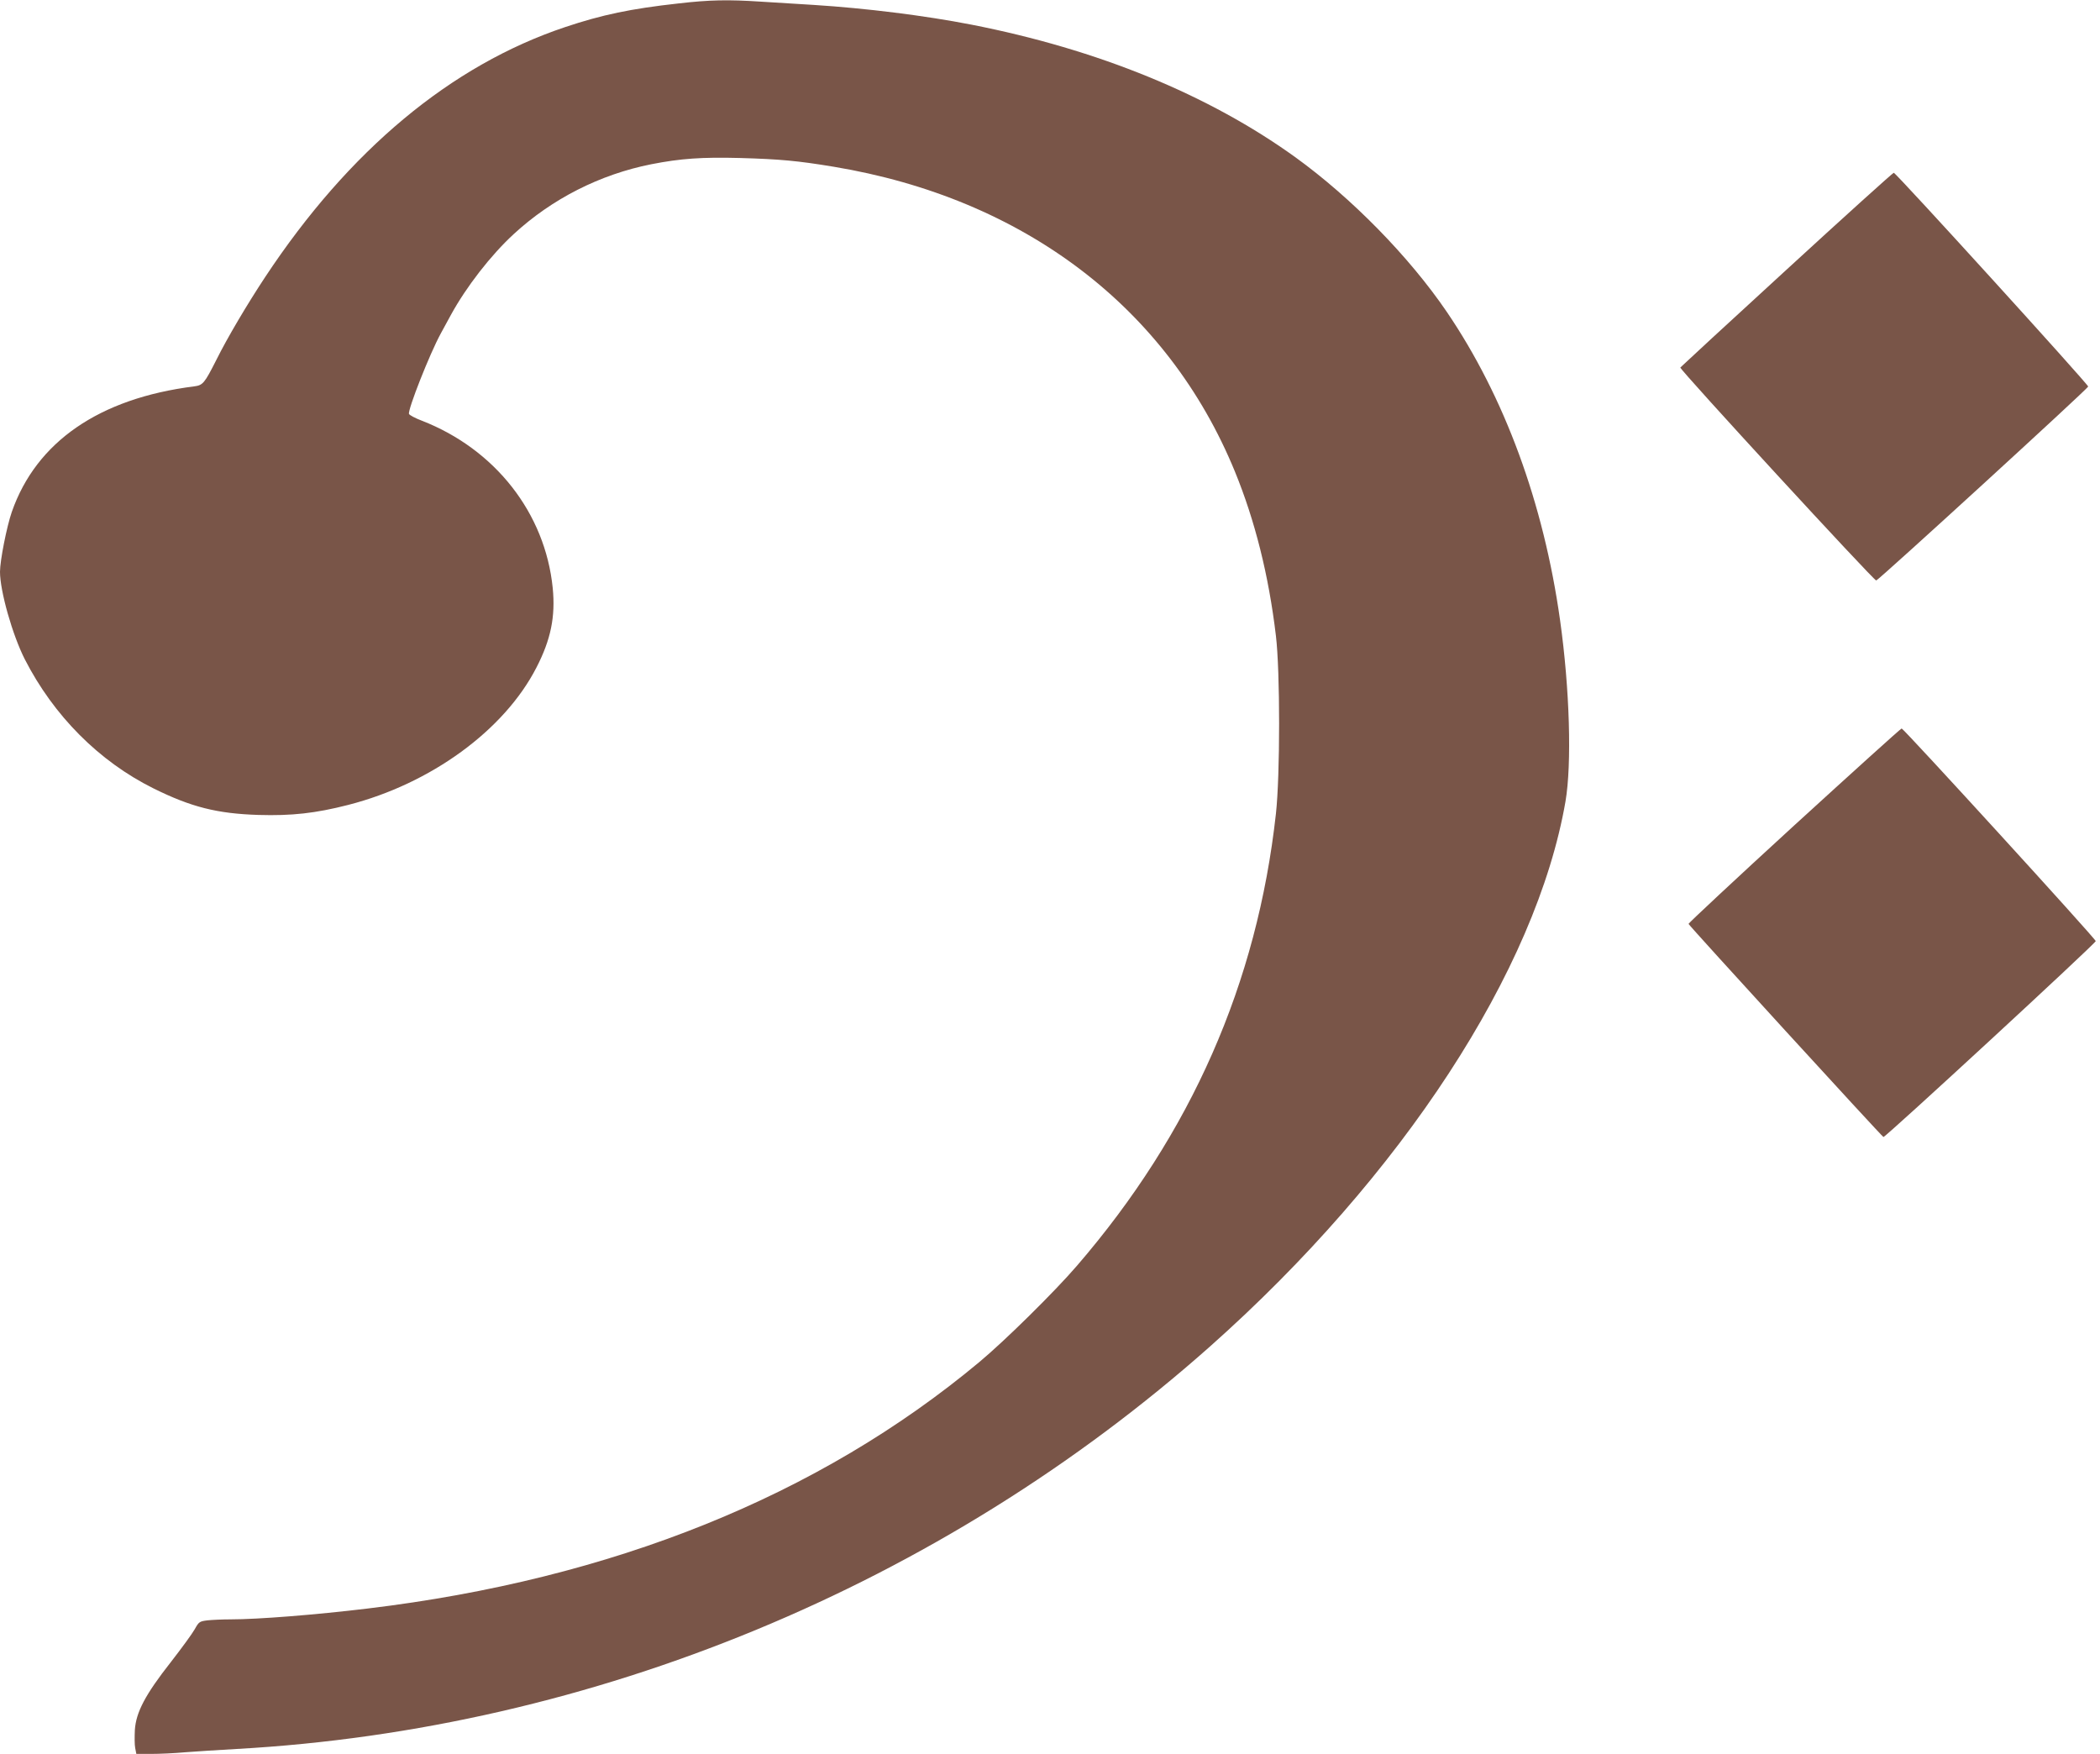
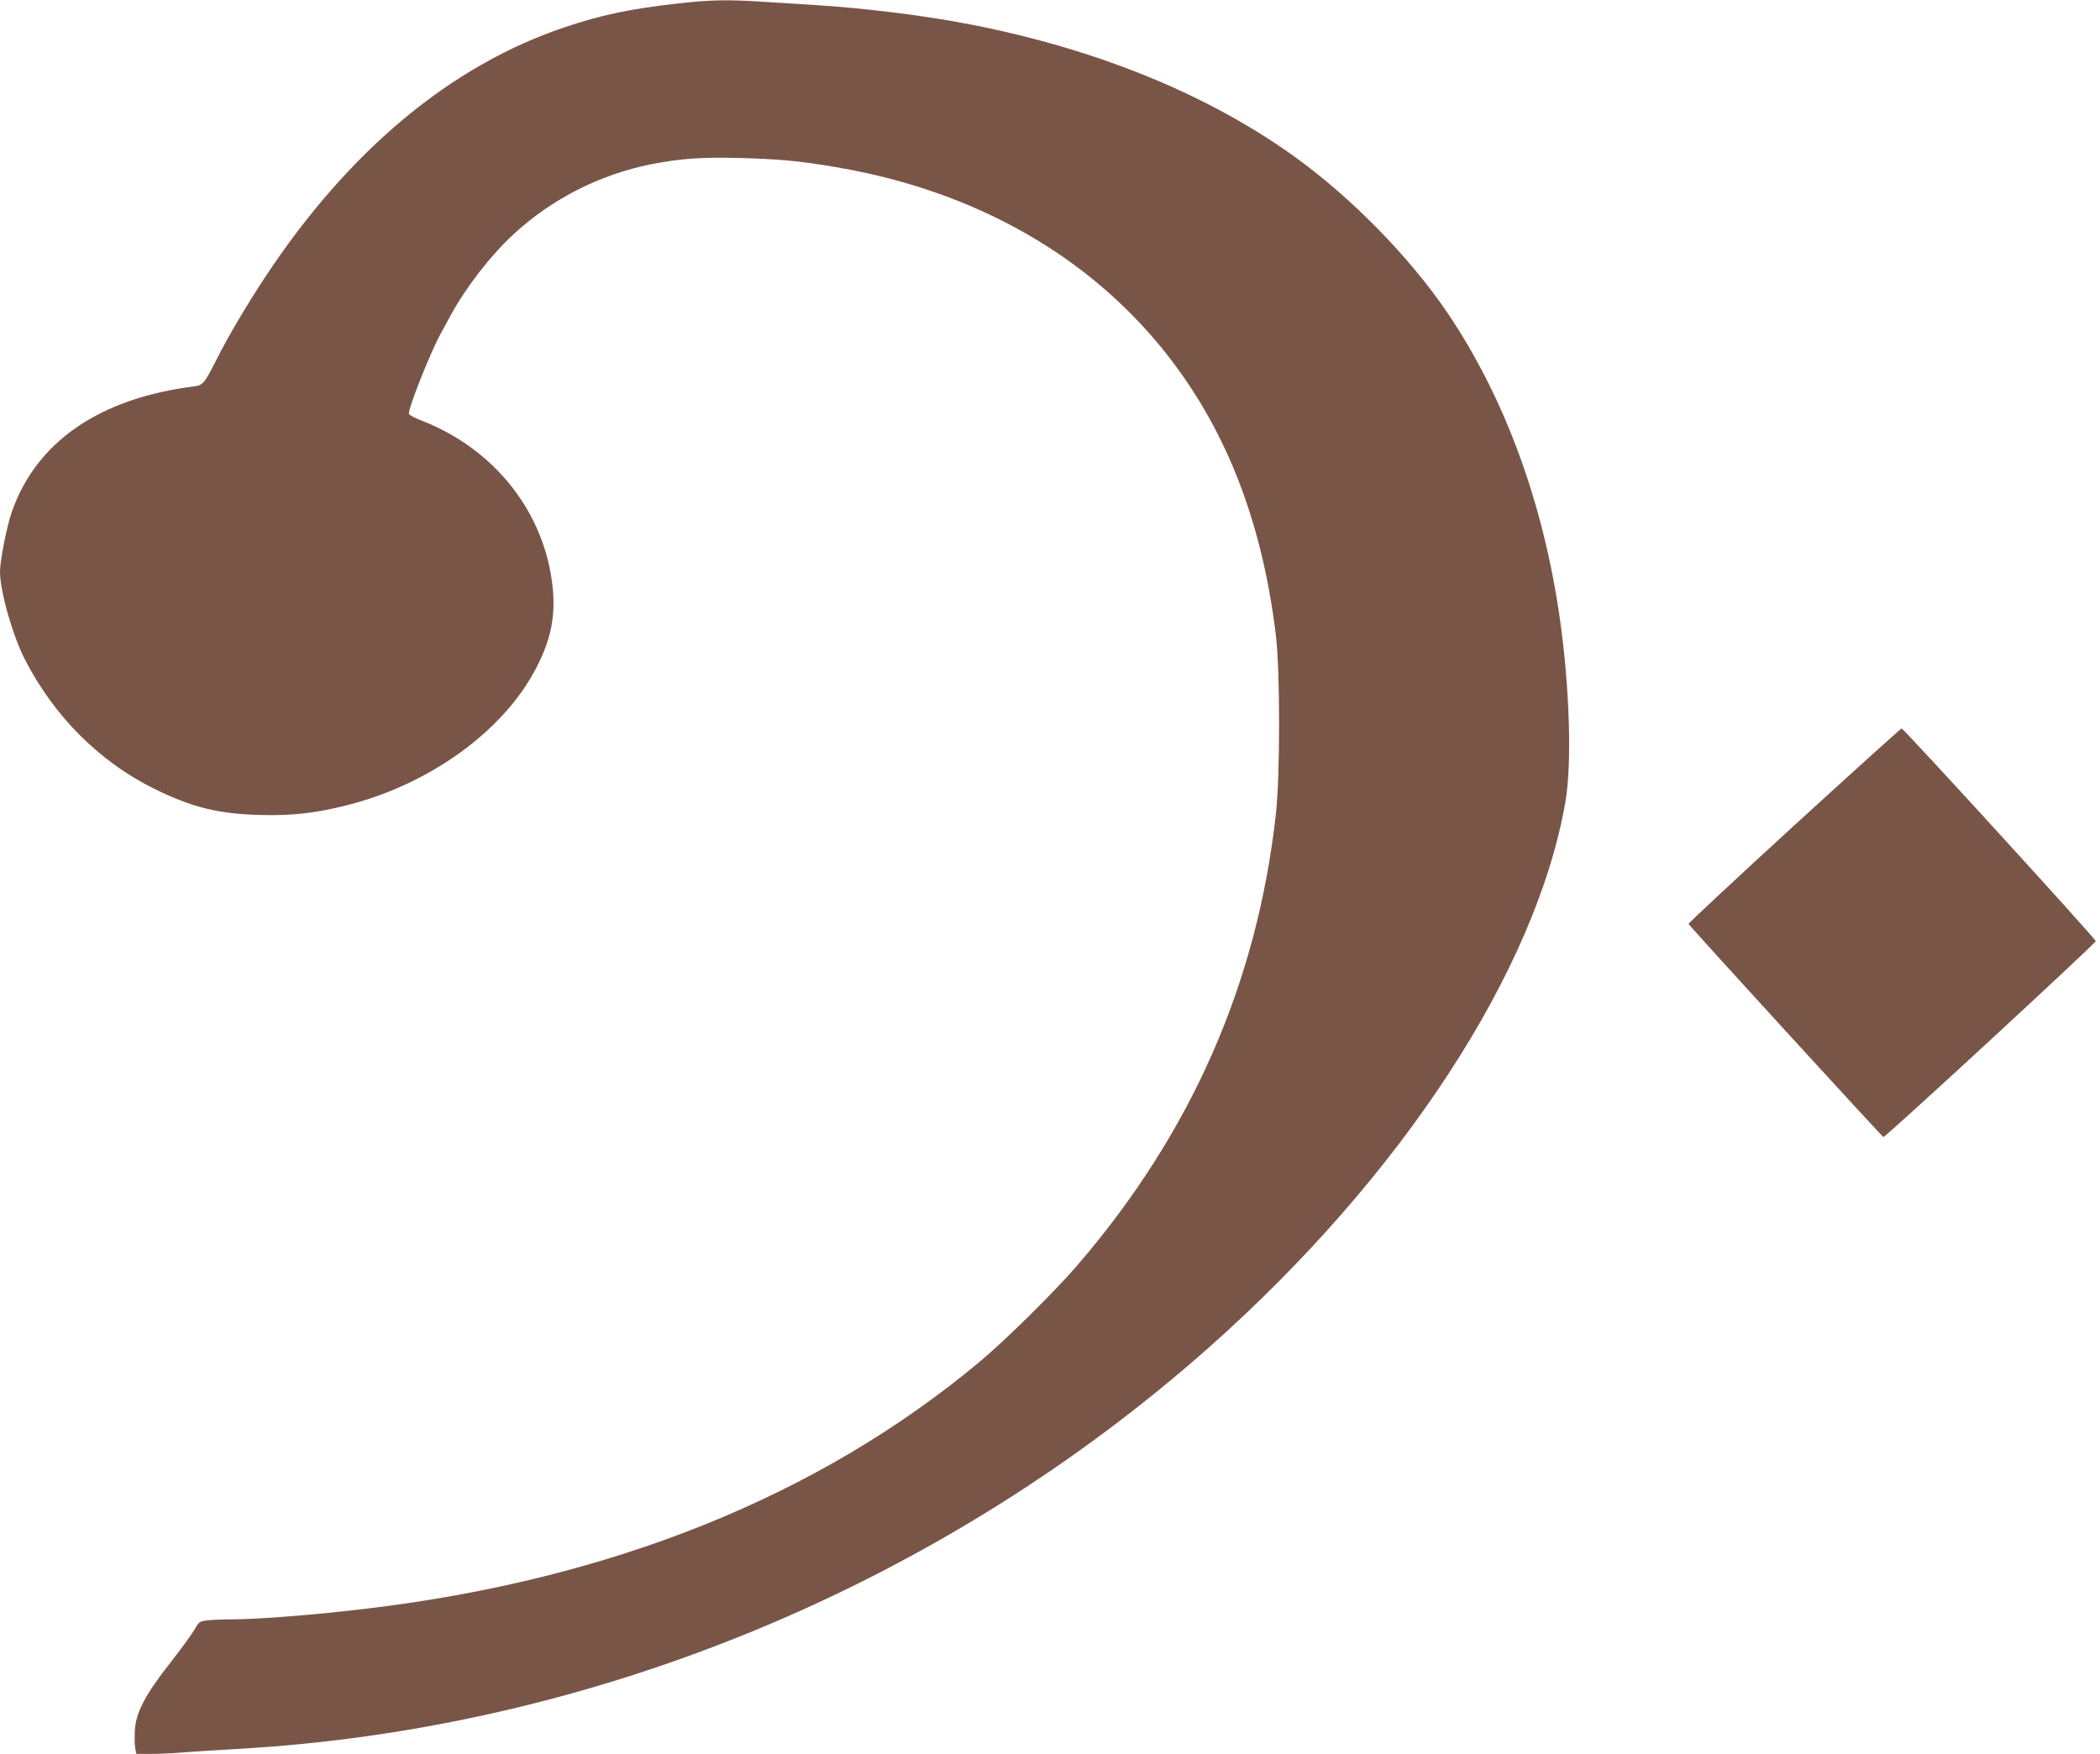
<svg xmlns="http://www.w3.org/2000/svg" version="1.0" width="1280pt" height="1069pt" viewBox="0 0 1280 1069" preserveAspectRatio="xMidYMid meet">
  <g transform="translate(0,1069) scale(0.1,-0.1)" fill="#795548" stroke="none">
    <path d="M4135 10669 c-290 -32 -466 -69 -690 -144 -696 -233 -1318 -751 -1829 -1524 -109 -165 -230 -369 -297 -504 -73 -144 -82 -155 -136 -162 -578 -73 -962 -338 -1111 -765 -31 -89 -72 -297 -72 -365 0 -118 76 -385 151 -533 176 -344 452 -622 784 -787 230 -114 388 -154 640 -162 203 -6 348 10 547 61 504 129 951 455 1147 836 89 172 117 312 100 486 -46 457 -351 846 -798 1020 -40 15 -75 34 -78 41 -9 24 127 369 194 491 14 26 41 76 61 112 94 172 244 365 383 493 233 215 526 364 839 426 178 35 308 44 540 38 246 -7 352 -17 570 -53 1159 -192 2037 -858 2447 -1858 122 -298 206 -631 250 -1001 26 -217 26 -850 0 -1085 -114 -1032 -516 -1947 -1213 -2755 -136 -158 -437 -455 -594 -586 -978 -816 -2238 -1324 -3730 -1503 -315 -38 -667 -66 -835 -66 -49 0 -113 -3 -141 -6 -48 -6 -52 -9 -77 -54 -15 -27 -81 -117 -147 -202 -154 -196 -211 -304 -218 -412 -2 -41 -2 -91 2 -110 l7 -36 90 0 c50 0 143 4 207 10 65 5 205 14 312 20 2172 120 4295 997 5935 2453 1172 1041 1989 2294 2167 3322 39 229 26 685 -33 1105 -100 712 -338 1361 -691 1880 -229 336 -580 694 -923 942 -529 381 -1203 657 -1975 808 -282 55 -643 100 -960 120 -96 6 -241 15 -323 20 -199 13 -312 11 -502 -11z" />
-     <path d="M10890 9047 c-355 -325 -646 -594 -648 -597 -5 -12 1181 -1301 1194 -1298 17 4 1288 1167 1292 1182 3 11 -1168 1299 -1185 1303 -4 1 -298 -264 -653 -590z" />
-     <path d="M10936 5659 c-356 -326 -645 -596 -644 -600 4 -12 1181 -1299 1188 -1299 15 0 1295 1181 1294 1194 -1 15 -1171 1296 -1183 1296 -5 0 -299 -266 -655 -591z" />
+     <path d="M10936 5659 c-356 -326 -645 -596 -644 -600 4 -12 1181 -1299 1188 -1299 15 0 1295 1181 1294 1194 -1 15 -1171 1296 -1183 1296 -5 0 -299 -266 -655 -591" />
  </g>
</svg>